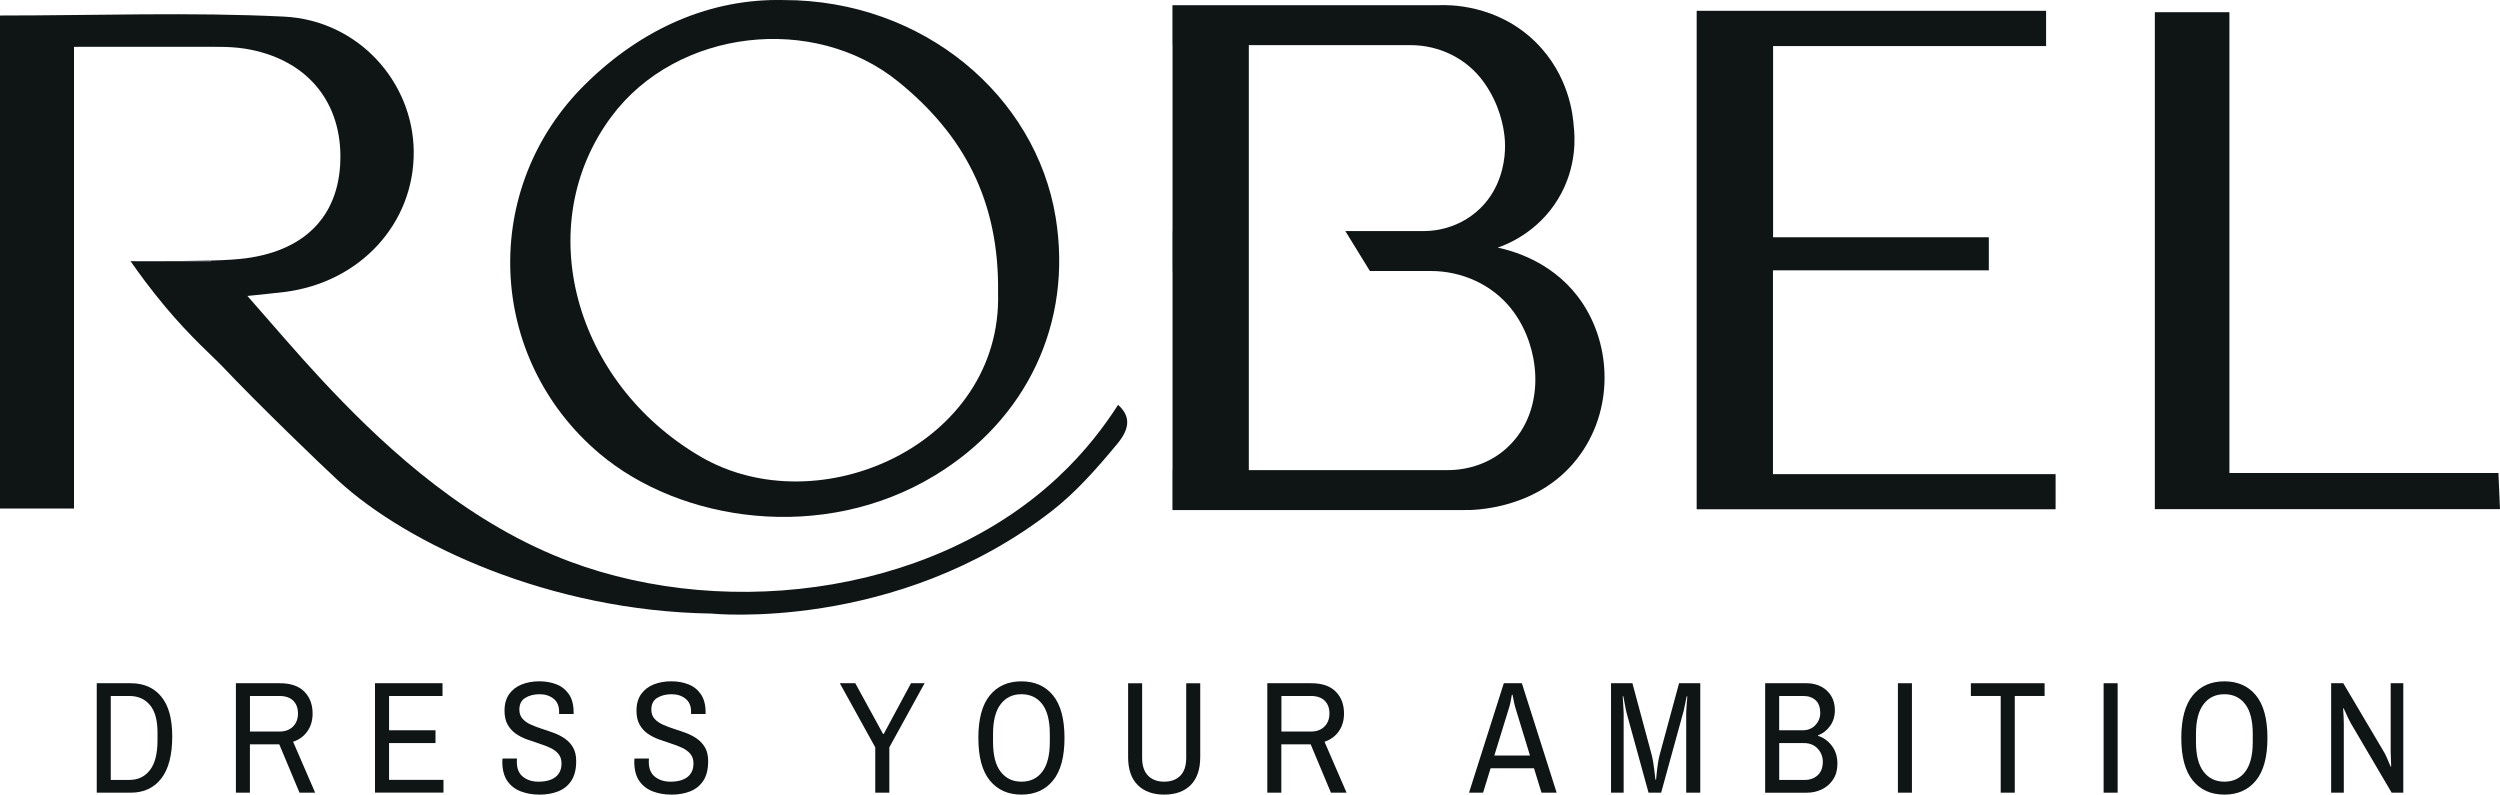
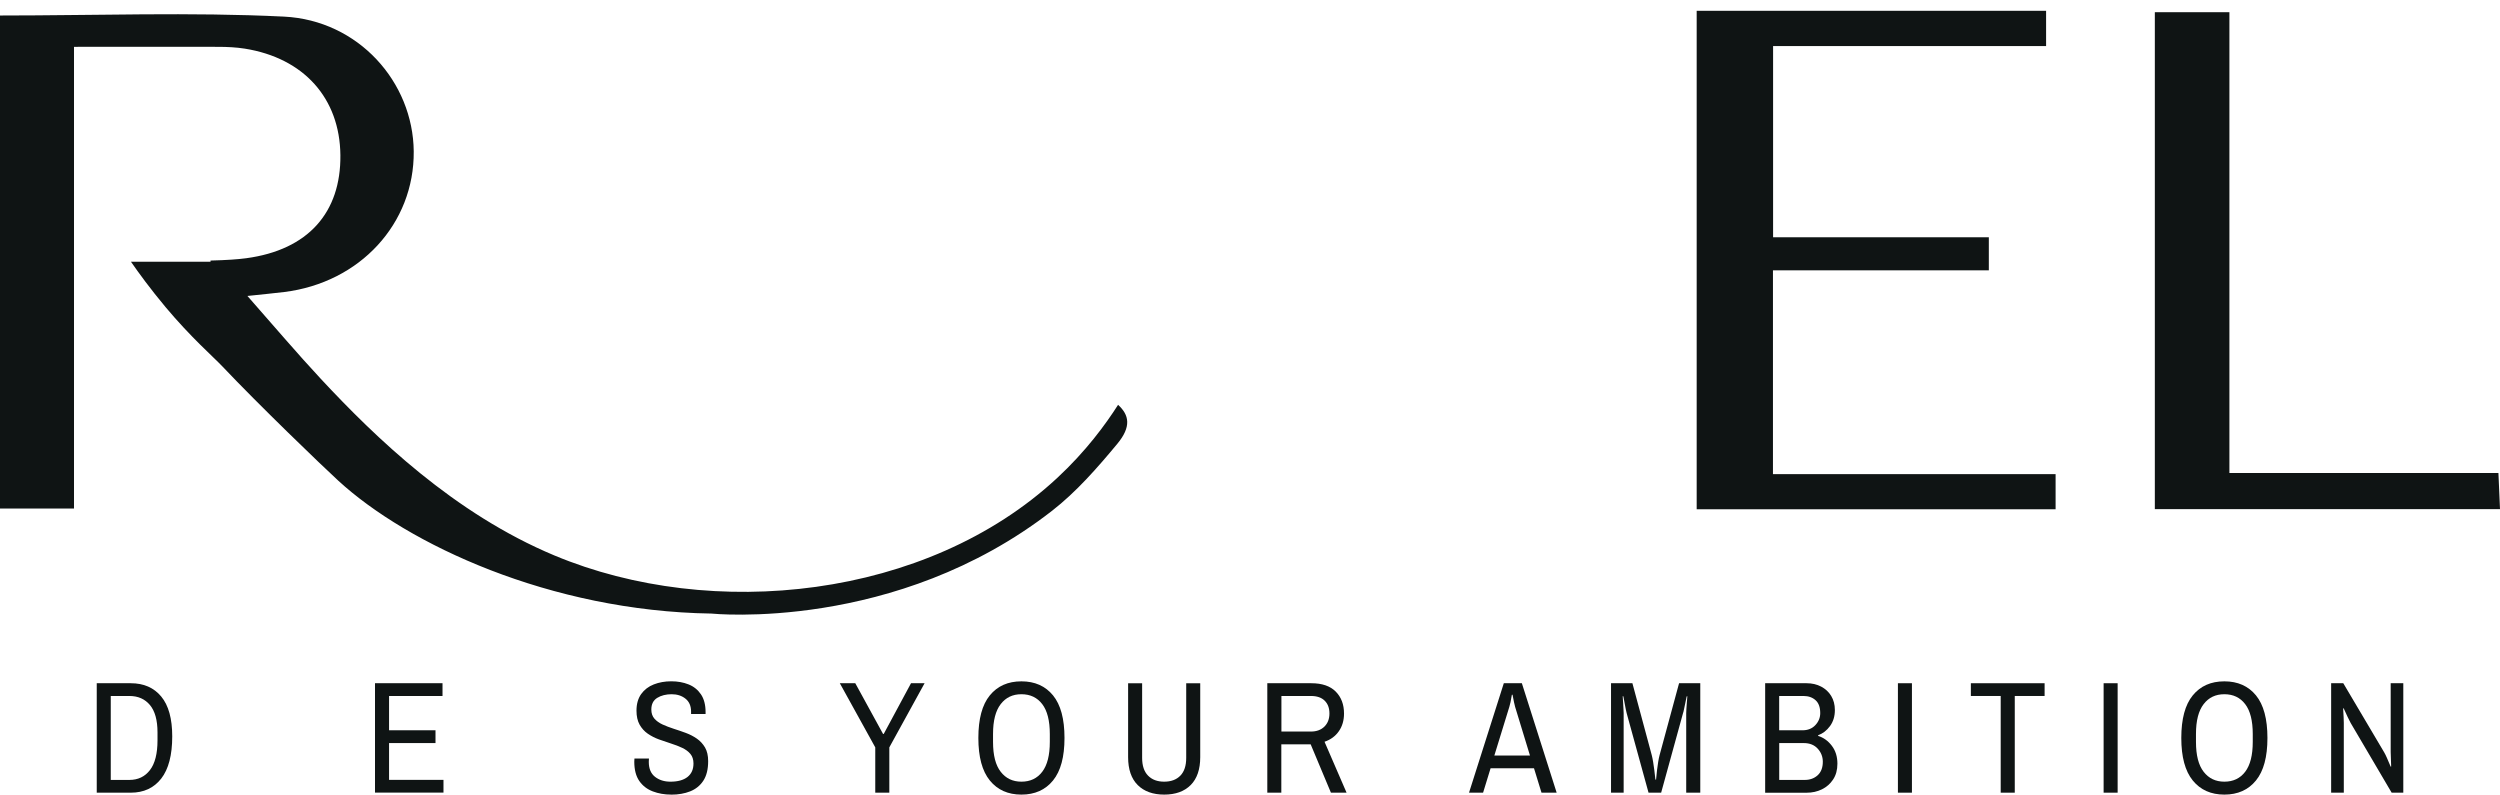
<svg xmlns="http://www.w3.org/2000/svg" id="Layer_2" data-name="Layer 2" viewBox="0 0 570.6 181.36">
  <defs>
    <style>
      .cls-1 {
        fill: #0f1414;
        stroke-width: 0px;
      }
    </style>
  </defs>
  <g id="Dimensions">
    <g>
      <g>
        <path class="cls-1" d="M22.08,180.92v-24.98h7.76c2.96,0,5.28,1.01,6.96,3.04,1.68,2.03,2.51,5.06,2.51,9.09,0,4.27-.84,7.48-2.51,9.63-1.68,2.15-3.99,3.22-6.96,3.22h-7.76ZM25.28,178.01h4.26c1.97,0,3.53-.75,4.68-2.24,1.15-1.49,1.73-3.76,1.73-6.79v-1.82c0-2.79-.58-4.87-1.73-6.25-1.15-1.37-2.71-2.06-4.68-2.06h-4.26v19.16Z" />
-         <path class="cls-1" d="M53.84,180.92v-24.98h10.05c2.45,0,4.31.64,5.57,1.91,1.26,1.27,1.89,2.94,1.89,5.01,0,1.55-.39,2.9-1.17,4.02-.78,1.13-1.87,1.94-3.28,2.42l5.03,11.62h-3.57l-4.62-11.03h-6.7v11.03h-3.21ZM57.04,166.97h6.74c1.29,0,2.31-.38,3.08-1.13.76-.75,1.15-1.75,1.15-2.99s-.36-2.21-1.09-2.93c-.73-.72-1.77-1.07-3.13-1.07h-6.74v8.12Z" />
        <path class="cls-1" d="M85.59,180.92v-24.98h15.41v2.91h-12.2v7.83h10.6v2.91h-10.6v8.41h12.42v2.91h-15.62Z" />
-         <path class="cls-1" d="M123.07,181.36c-1.51,0-2.9-.24-4.19-.73-1.29-.49-2.31-1.27-3.08-2.37-.76-1.09-1.15-2.56-1.15-4.41,0-.12,0-.26.02-.42.01-.16.02-.26.02-.31h3.31s0,.13-.02.31c-.01.18-.02.33-.02.46,0,1.53.47,2.66,1.42,3.41s2.12,1.11,3.53,1.11c1.68,0,2.97-.36,3.88-1.07.91-.72,1.37-1.74,1.37-3.08,0-.9-.24-1.63-.71-2.19-.47-.56-1.09-1.02-1.86-1.38-.76-.36-1.61-.69-2.53-.98-.92-.29-1.85-.61-2.79-.95-.94-.34-1.78-.78-2.55-1.31-.76-.53-1.38-1.22-1.86-2.06-.47-.84-.71-1.9-.71-3.19,0-1.53.36-2.79,1.07-3.79.72-1,1.68-1.73,2.88-2.2,1.2-.47,2.53-.71,3.99-.71s2.77.24,3.95.71c1.18.47,2.12,1.23,2.82,2.26s1.06,2.39,1.06,4.06v.44h-3.31v-.55c0-1.29-.42-2.27-1.27-2.95-.85-.68-1.91-1.02-3.17-1.02s-2.41.28-3.3.84c-.89.56-1.33,1.44-1.33,2.66,0,.85.24,1.54.71,2.08.47.53,1.09.98,1.86,1.33.77.35,1.61.67,2.53.97.92.29,1.84.61,2.77.95.92.34,1.77.78,2.53,1.31.77.53,1.38,1.21,1.86,2.02.47.81.71,1.85.71,3.11,0,1.87-.37,3.36-1.11,4.48-.74,1.12-1.74,1.92-3,2.42-1.26.5-2.71.75-4.33.75Z" />
        <path class="cls-1" d="M153.19,181.36c-1.51,0-2.9-.24-4.19-.73-1.29-.49-2.31-1.27-3.08-2.37-.76-1.09-1.15-2.56-1.15-4.41,0-.12,0-.26.02-.42.01-.16.02-.26.02-.31h3.31s0,.13-.02.31c-.01.18-.02.33-.02.46,0,1.53.47,2.66,1.42,3.41.95.74,2.12,1.11,3.53,1.11,1.68,0,2.97-.36,3.88-1.07.91-.72,1.37-1.74,1.37-3.08,0-.9-.24-1.63-.71-2.19-.47-.56-1.09-1.02-1.86-1.38-.76-.36-1.61-.69-2.53-.98-.92-.29-1.85-.61-2.79-.95-.94-.34-1.78-.78-2.55-1.31-.77-.53-1.38-1.22-1.86-2.06-.47-.84-.71-1.9-.71-3.19,0-1.53.36-2.79,1.07-3.79.72-1,1.68-1.73,2.88-2.2s2.53-.71,3.99-.71,2.77.24,3.95.71c1.18.47,2.12,1.23,2.82,2.26.7,1.03,1.06,2.39,1.06,4.06v.44h-3.31v-.55c0-1.29-.42-2.27-1.27-2.95-.85-.68-1.91-1.02-3.17-1.02s-2.41.28-3.3.84c-.89.56-1.33,1.44-1.33,2.66,0,.85.24,1.54.71,2.08.47.53,1.09.98,1.86,1.33.76.35,1.61.67,2.53.97.92.29,1.84.61,2.77.95.92.34,1.77.78,2.53,1.31.76.53,1.38,1.21,1.86,2.02.47.81.71,1.85.71,3.11,0,1.87-.37,3.36-1.11,4.48-.74,1.12-1.74,1.92-3,2.42-1.26.5-2.71.75-4.33.75Z" />
        <path class="cls-1" d="M199.77,180.92v-10.34l-8.09-14.64h3.53l6.34,11.58h.15l6.23-11.58h3.1l-8.05,14.64v10.34h-3.21Z" />
        <path class="cls-1" d="M233.13,181.36c-3.06,0-5.46-1.07-7.21-3.22-1.75-2.15-2.62-5.38-2.62-9.71s.87-7.59,2.62-9.72c1.75-2.14,4.15-3.2,7.21-3.2s5.46,1.07,7.21,3.2c1.75,2.14,2.62,5.38,2.62,9.72s-.87,7.56-2.62,9.71c-1.75,2.15-4.15,3.22-7.21,3.22ZM233.13,178.41c2.02,0,3.6-.75,4.75-2.26,1.15-1.51,1.73-3.77,1.73-6.81v-1.82c0-3.03-.58-5.31-1.73-6.81-1.15-1.51-2.74-2.26-4.75-2.26s-3.57.75-4.73,2.26c-1.17,1.51-1.75,3.78-1.75,6.81v1.82c0,3.04.58,5.31,1.75,6.81,1.17,1.51,2.74,2.26,4.73,2.26Z" />
        <path class="cls-1" d="M265.72,181.36c-2.57,0-4.59-.73-6.05-2.18-1.46-1.46-2.19-3.58-2.19-6.37v-16.86h3.2v17.04c0,1.77.45,3.12,1.35,4.04.9.92,2.12,1.38,3.68,1.38s2.81-.46,3.7-1.38c.89-.92,1.33-2.27,1.33-4.04v-17.04h3.2v16.86c0,2.79-.73,4.92-2.18,6.37-1.46,1.46-3.47,2.18-6.05,2.18Z" />
        <path class="cls-1" d="M289.25,180.92v-24.98h10.05c2.45,0,4.31.64,5.57,1.91,1.26,1.27,1.89,2.94,1.89,5.01,0,1.55-.39,2.9-1.17,4.02-.78,1.13-1.87,1.94-3.28,2.42l5.03,11.62h-3.57l-4.62-11.03h-6.7v11.03h-3.21ZM292.46,166.97h6.74c1.29,0,2.31-.38,3.08-1.13.76-.75,1.15-1.75,1.15-2.99s-.36-2.21-1.09-2.93c-.73-.72-1.77-1.07-3.13-1.07h-6.74v8.12Z" />
        <path class="cls-1" d="M335.29,180.92l7.94-24.98h4.12l7.94,24.98h-3.46l-1.71-5.57h-9.91l-1.71,5.57h-3.21ZM341.08,172.44h8.12l-3.39-11.11c-.07-.29-.16-.66-.26-1.09-.1-.44-.21-1-.33-1.68h-.15c-.12.7-.22,1.27-.31,1.71-.09.44-.18.79-.27,1.06l-3.42,11.11Z" />
        <path class="cls-1" d="M367.7,180.92v-24.98h4.88l4.41,16.39c.12.46.23,1.01.33,1.64.1.63.19,1.25.27,1.86.08.61.16,1.31.24,2.11h.15c.07-.82.15-1.54.22-2.15.07-.61.16-1.23.26-1.86.1-.63.21-1.17.33-1.6l4.44-16.39h4.84v24.98h-3.21v-18.14c0-.22.01-.54.04-.96s.05-.86.09-1.29c.04-.44.08-.97.13-1.6h-.15c-.12.63-.23,1.17-.33,1.6-.1.44-.19.87-.27,1.29s-.16.75-.24.96l-4.99,18.14h-2.88l-4.99-18.14c-.05-.17-.12-.46-.2-.87-.09-.41-.17-.85-.25-1.31-.09-.46-.19-1.02-.31-1.68h-.15c.05.66.08,1.21.11,1.66.02.45.05.88.07,1.29.02.41.04.72.04.91v18.14h-2.88Z" />
        <path class="cls-1" d="M402.88,180.92v-24.98h9.47c1.24,0,2.34.26,3.31.77s1.74,1.22,2.29,2.13.84,1.98.84,3.22c0,1.43-.37,2.65-1.11,3.66-.74,1.01-1.65,1.71-2.71,2.09v.15c1.24.39,2.28,1.14,3.13,2.26.85,1.12,1.27,2.48,1.27,4.08,0,1.41-.32,2.6-.97,3.59-.64.98-1.49,1.74-2.55,2.26-1.06.52-2.23.78-3.51.78h-9.47ZM406.09,166.68h5.32c1.21,0,2.19-.39,2.93-1.18.74-.79,1.11-1.71,1.11-2.75,0-1.31-.35-2.29-1.06-2.93-.7-.64-1.63-.97-2.77-.97h-5.54v7.83ZM406.09,178.01h5.83c1.19,0,2.17-.36,2.95-1.07.78-.72,1.17-1.74,1.17-3.08,0-1.14-.39-2.14-1.17-2.99-.78-.85-1.83-1.27-3.17-1.27h-5.61v8.41Z" />
        <path class="cls-1" d="M433.18,180.92v-24.98h3.2v24.98h-3.2Z" />
        <path class="cls-1" d="M456.64,180.92v-22.07h-6.81v-2.91h16.83v2.91h-6.81v22.07h-3.21Z" />
        <path class="cls-1" d="M480.13,180.92v-24.98h3.2v24.98h-3.2Z" />
        <path class="cls-1" d="M507.69,181.36c-3.06,0-5.46-1.07-7.21-3.22-1.75-2.15-2.62-5.38-2.62-9.71s.87-7.59,2.62-9.72c1.75-2.14,4.15-3.2,7.21-3.2s5.46,1.07,7.21,3.2c1.75,2.14,2.62,5.38,2.62,9.72s-.87,7.56-2.62,9.71c-1.75,2.15-4.15,3.22-7.21,3.22ZM507.69,178.41c2.01,0,3.6-.75,4.75-2.26,1.15-1.51,1.73-3.77,1.73-6.81v-1.82c0-3.03-.58-5.31-1.73-6.81-1.15-1.51-2.74-2.26-4.75-2.26s-3.57.75-4.73,2.26c-1.17,1.51-1.75,3.78-1.75,6.81v1.82c0,3.04.58,5.31,1.75,6.81,1.17,1.51,2.74,2.26,4.73,2.26Z" />
        <path class="cls-1" d="M532.06,180.92v-24.98h2.77l9.29,15.7c.19.32.41.74.64,1.27.23.53.53,1.23.89,2.08l.11-.04c-.02-.87-.05-1.58-.07-2.11-.02-.53-.04-.93-.04-1.2v-15.7h2.88v24.98h-2.66l-9.36-15.92c-.19-.36-.42-.81-.67-1.33-.25-.52-.56-1.2-.93-2.02l-.11.04c.05.83.08,1.5.11,2.02.02.52.04.95.04,1.29v15.92h-2.88Z" />
      </g>
      <g>
        <path class="cls-1" d="M255.01,101.3c-4.54,5.47-9.33,10.96-14.9,15.29-35.74,27.8-77.75,23.45-77.75,23.45-36.82-.55-69.35-15.82-85.15-30.33-3.77-3.46-18.12-17.27-26.53-26.16-1.98-2.09-7.09-6.53-12.88-13.44-3.49-4.17-6.14-7.82-7.91-10.37h18.16v-.27c3.68-.1,6.21-.27,8.13-.53,14.2-1.91,21.64-10.47,21.51-23.52-.13-12.99-8.33-22.17-21.83-24.32-1.96-.31-3.98-.4-5.96-.41-10.8-.03-21.59,0-33.01,0v105.37H0V3.54c21.93,0,43.41-.8,64.8.25,17.01.84,29.49,14.95,29.63,30.76.15,16.48-12.28,29.97-29.57,32.1-2.46.3-4.92.53-8.39.9,5.89,6.67,11.19,12.95,16.79,18.96,12.39,13.29,30.31,30.67,53.28,40.27,36,15.05,84.97,9.94,114.7-17.64,6.65-6.16,11.13-12.33,13.95-16.74,2.56,2.32,3.06,5-.18,8.9Z" />
-         <path class="cls-1" d="M48.05,59.47v.27h-18.16c-.04-.06-.08-.11-.12-.17.72.01,1.7.02,2.85.02h2.14c5.65,0,9.94-.03,13.29-.12Z" />
-         <path class="cls-1" d="M178.84.01c31.95,0,57.57,21.91,62.1,49.58,3.94,24.12-6.59,46.17-27.49,58.88-25.64,15.6-58.15,10.65-76.61-4.94-25.87-21.85-27.34-60.63-3.18-84.38C146.72,6.31,162.33-.36,178.84.01ZM227.8,66.89c.31-21.16-7.93-36.21-22.76-48.24-19.34-15.69-50.59-12.04-65.46,7.92-18.49,24.82-8.56,60.74,20.26,77.62,27.09,15.86,68.9-2.91,67.96-37.3Z" />
        <path class="cls-1" d="M404.66,61.7v46.51h64.51v8.03h-81.92V2.47h79.75v8.04h-62.31v43.65h49.24v7.54h-49.27Z" />
        <path class="cls-1" d="M491.82,2.78h17.02v105.18h61.4c.13,2.95.24,5.44.36,8.24h-78.78V2.78Z" />
-         <path class="cls-1" d="M360.84,103.51c7.68-10.94,6.9-25.89-.77-35.89-6.31-8.21-15.28-10.48-18.23-11.1,1.99-.69,9.12-3.42,13.78-11.11,4.44-7.33,3.82-14.51,3.56-16.67-.15-2.33-1.03-11.57-8.67-19.11-8.88-8.77-20.09-8.52-22-8.45h-60.91v9.12h.02v42.44h-.02v9.11h.02v45.45h-.02v9.11h66.69c1.28.04,17.35.24,26.55-12.9ZM285.03,107.3V10.3h36.9c6.58,0,12.85,3.05,16.69,8.4.04.05.07.1.11.15,3.57,5.03,4.42,10.01,4.67,12.33.21,2.04.35,6.31-1.78,11-.03.07-.06.13-.09.19-2.97,6.4-9.52,10.37-16.58,10.37h-17.89l5.6,9.11h13.86c7.11,0,13.98,3.05,18.4,8.62.24.3.47.61.7.93,5.73,8.02,6.93,20.45.34,28.67-.65.81-1.34,1.54-2.05,2.18-3.67,3.35-8.55,5.05-13.51,5.05h-45.37Z" />
      </g>
    </g>
  </g>
</svg>